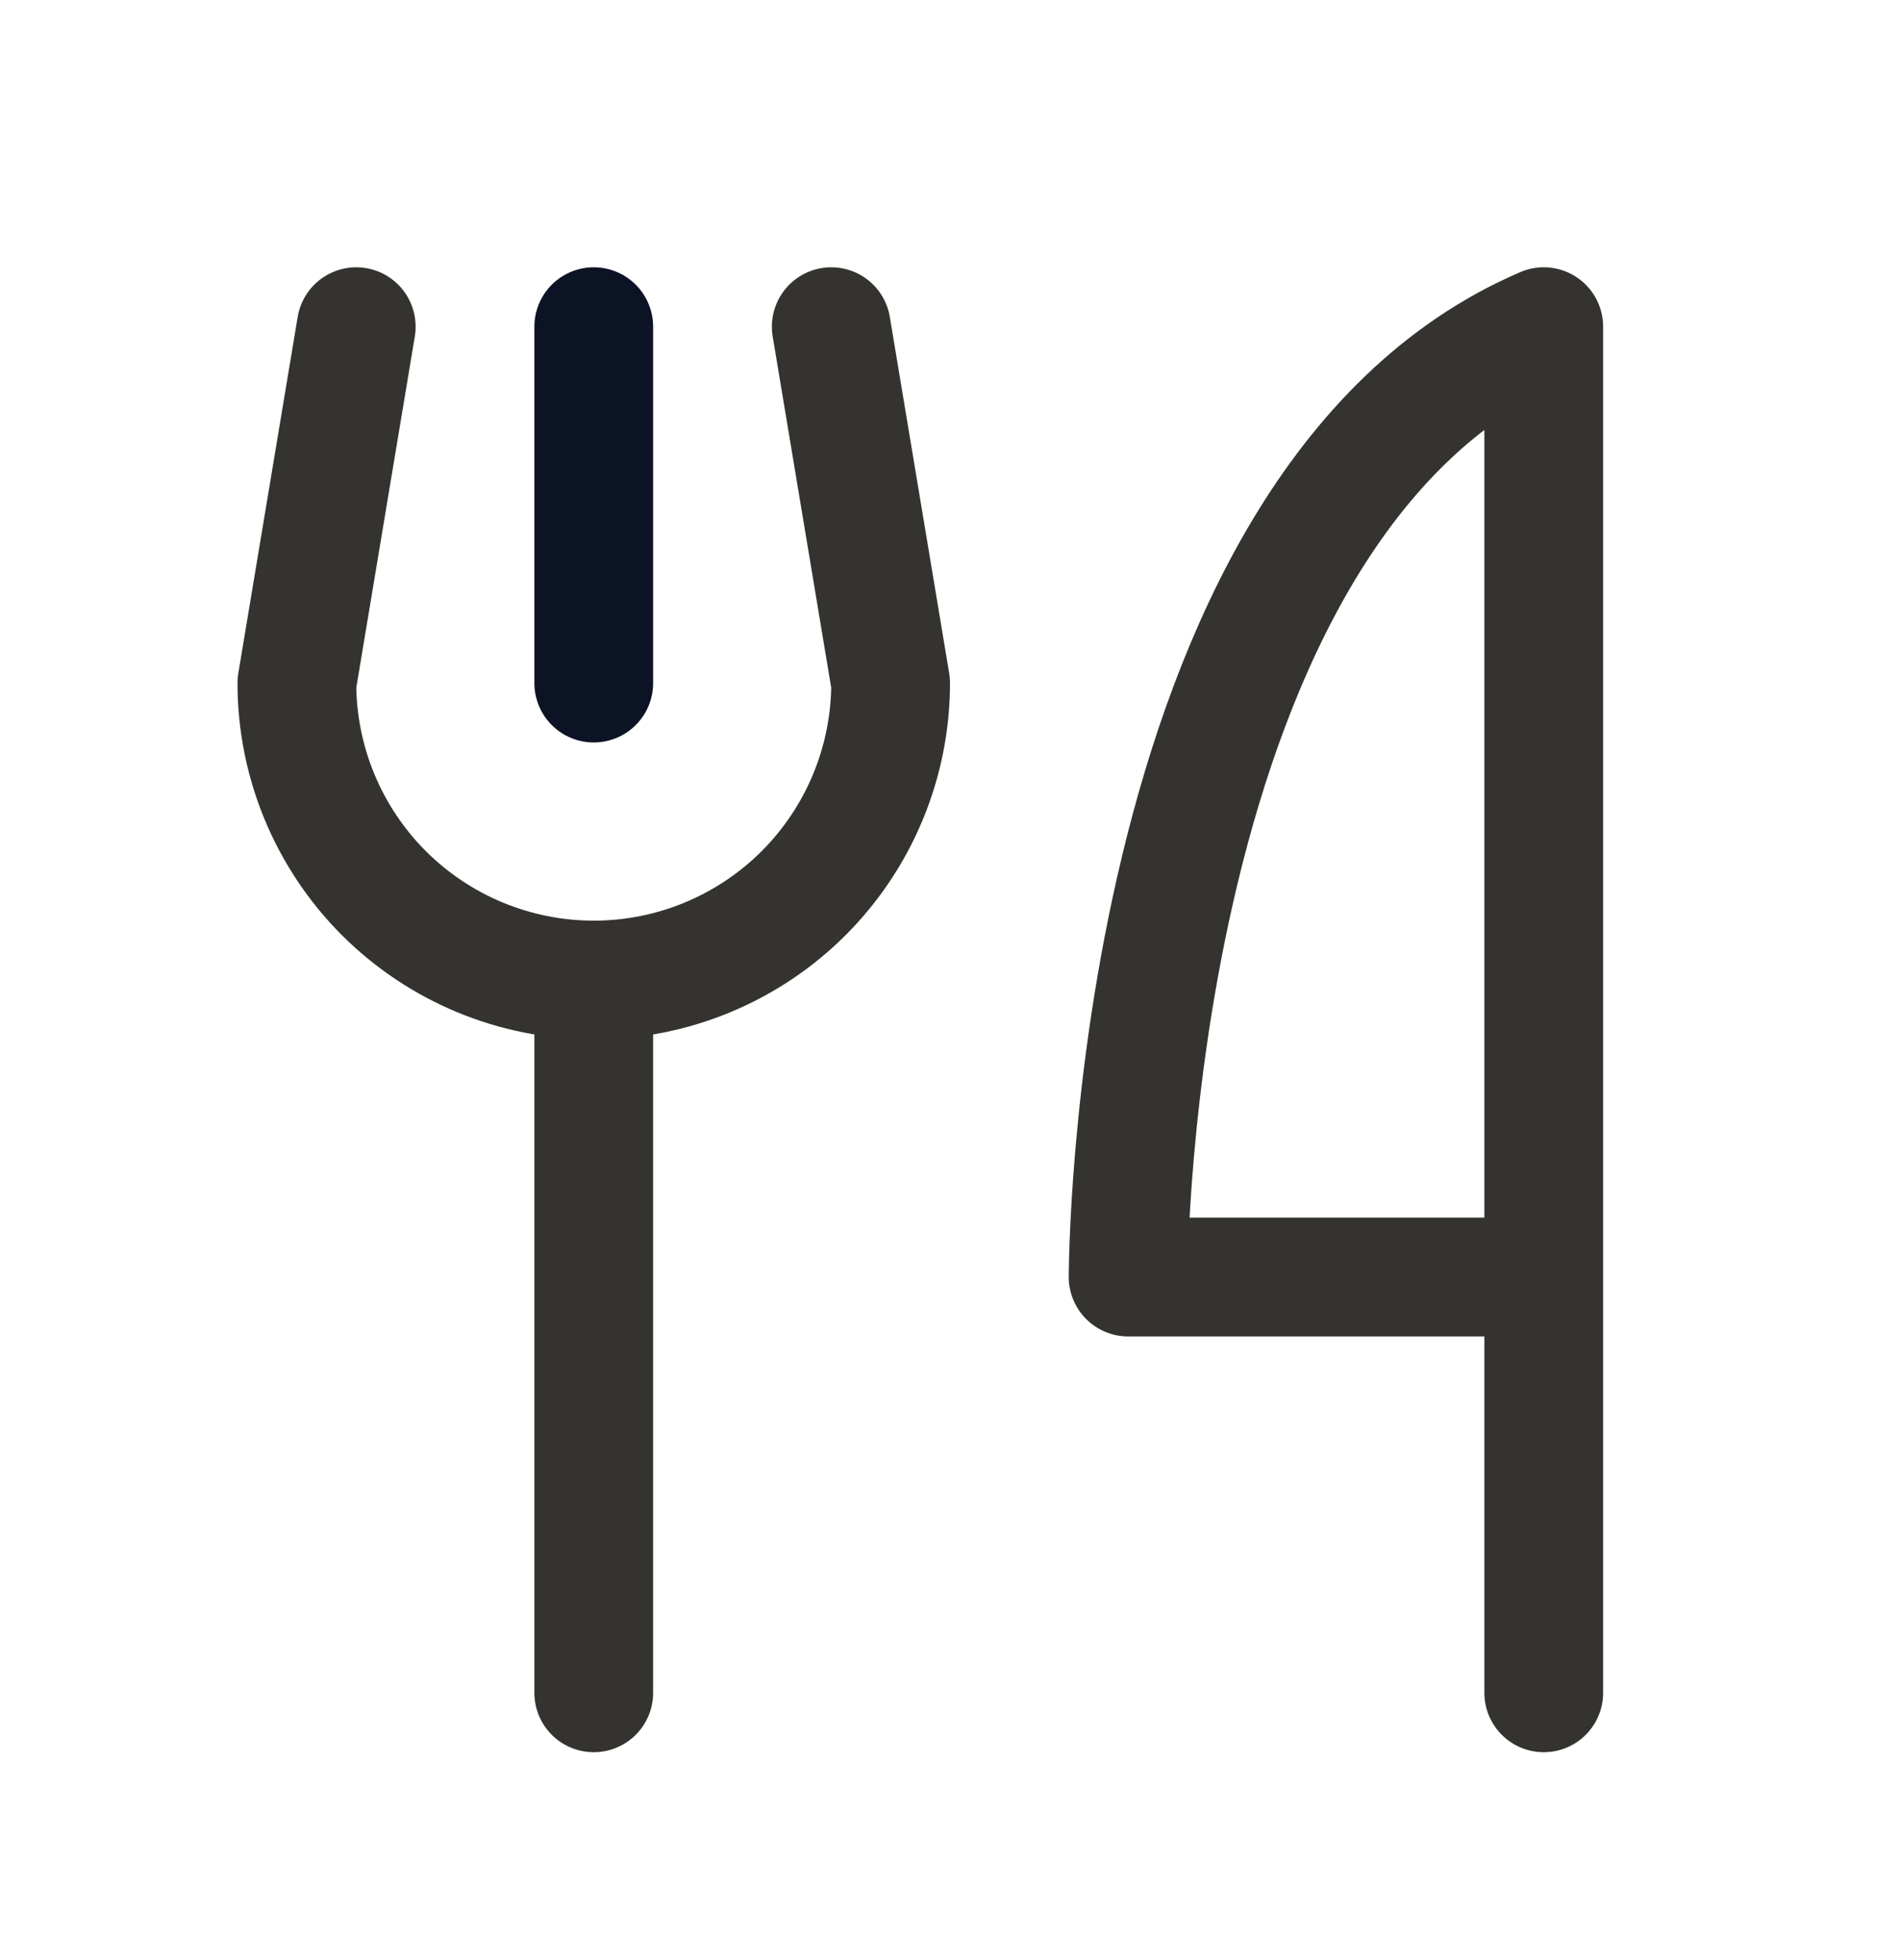
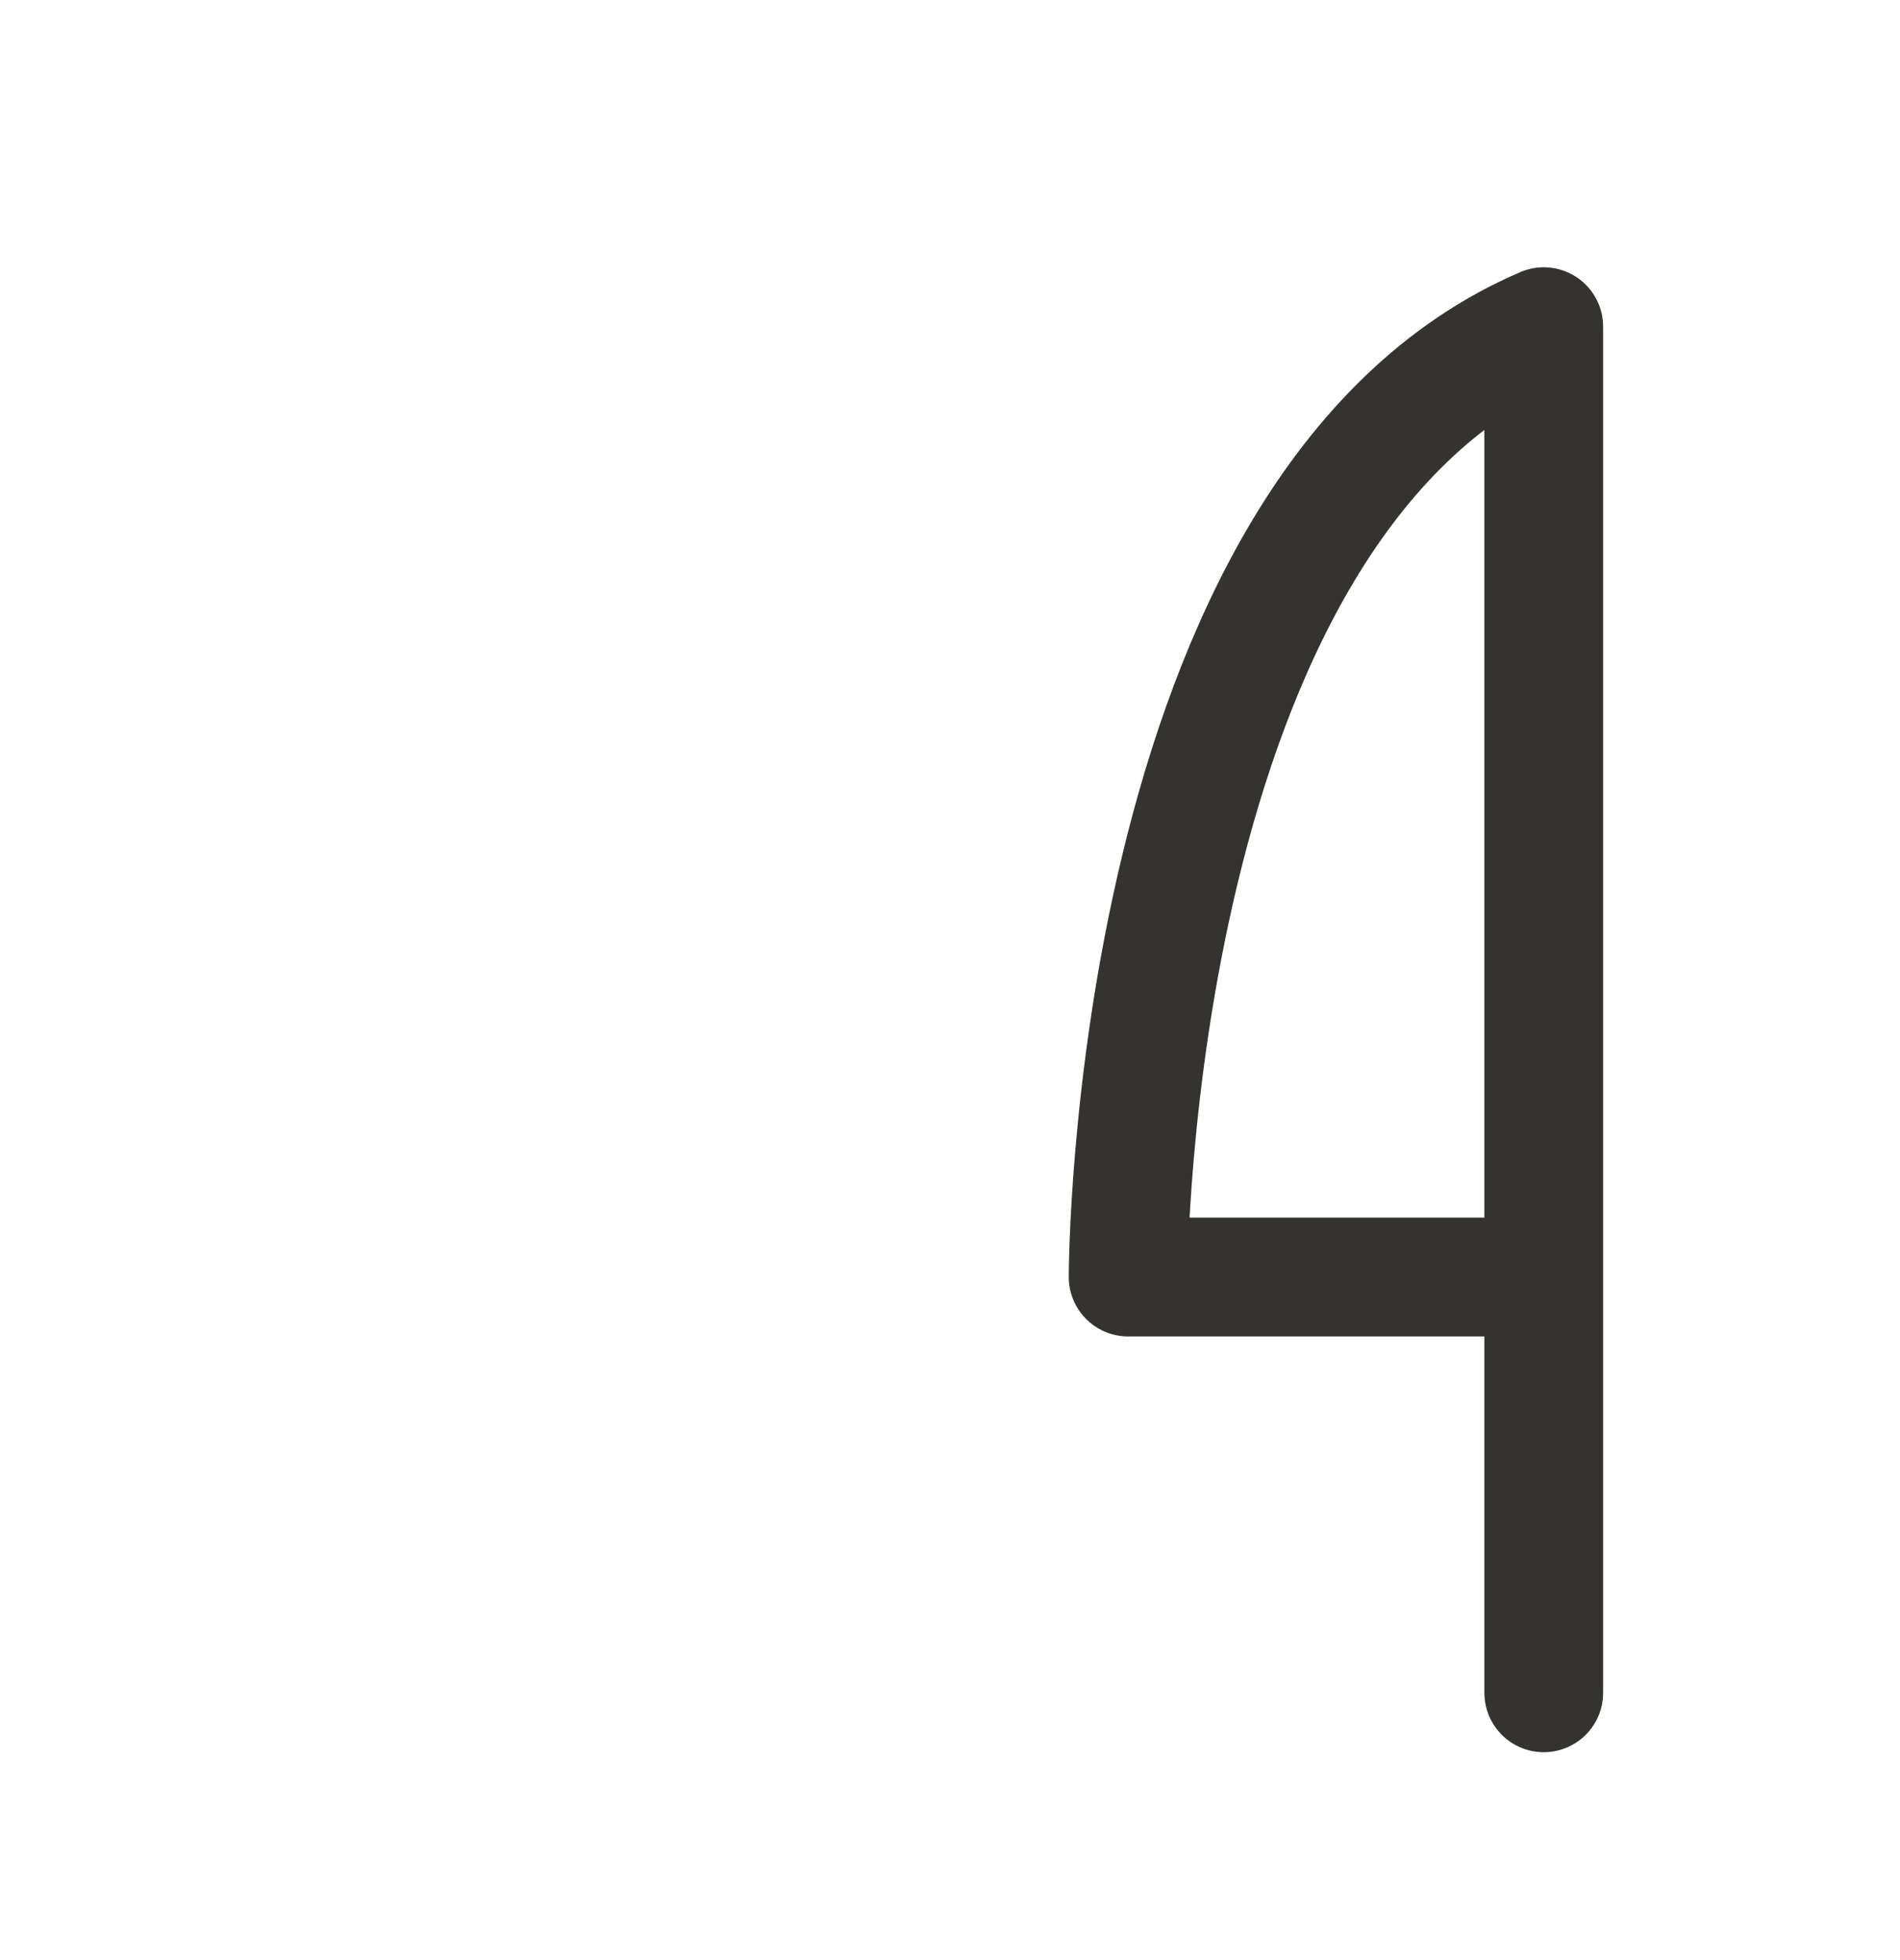
<svg xmlns="http://www.w3.org/2000/svg" width="32" height="33" viewBox="0 0 32 33" fill="none">
-   <path d="M10 5.5V11.5" stroke="#0C1324" stroke-width="2" stroke-linecap="round" stroke-linejoin="round" />
-   <path d="M10 16.5V28.5" stroke="#343330" stroke-width="2" stroke-linecap="round" stroke-linejoin="round" />
  <path d="M26 21.5H19C19 21.5 19 8.5 26 5.5V28.5" stroke="#343330" stroke-width="2" stroke-linecap="round" stroke-linejoin="round" />
-   <path d="M6 5.5L5 11.5C5 12.826 5.527 14.098 6.464 15.036C7.402 15.973 8.674 16.5 10 16.5C11.326 16.5 12.598 15.973 13.536 15.036C14.473 14.098 15 12.826 15 11.5L14 5.5" stroke="#343330" stroke-width="2" stroke-linecap="round" stroke-linejoin="round" />
</svg>